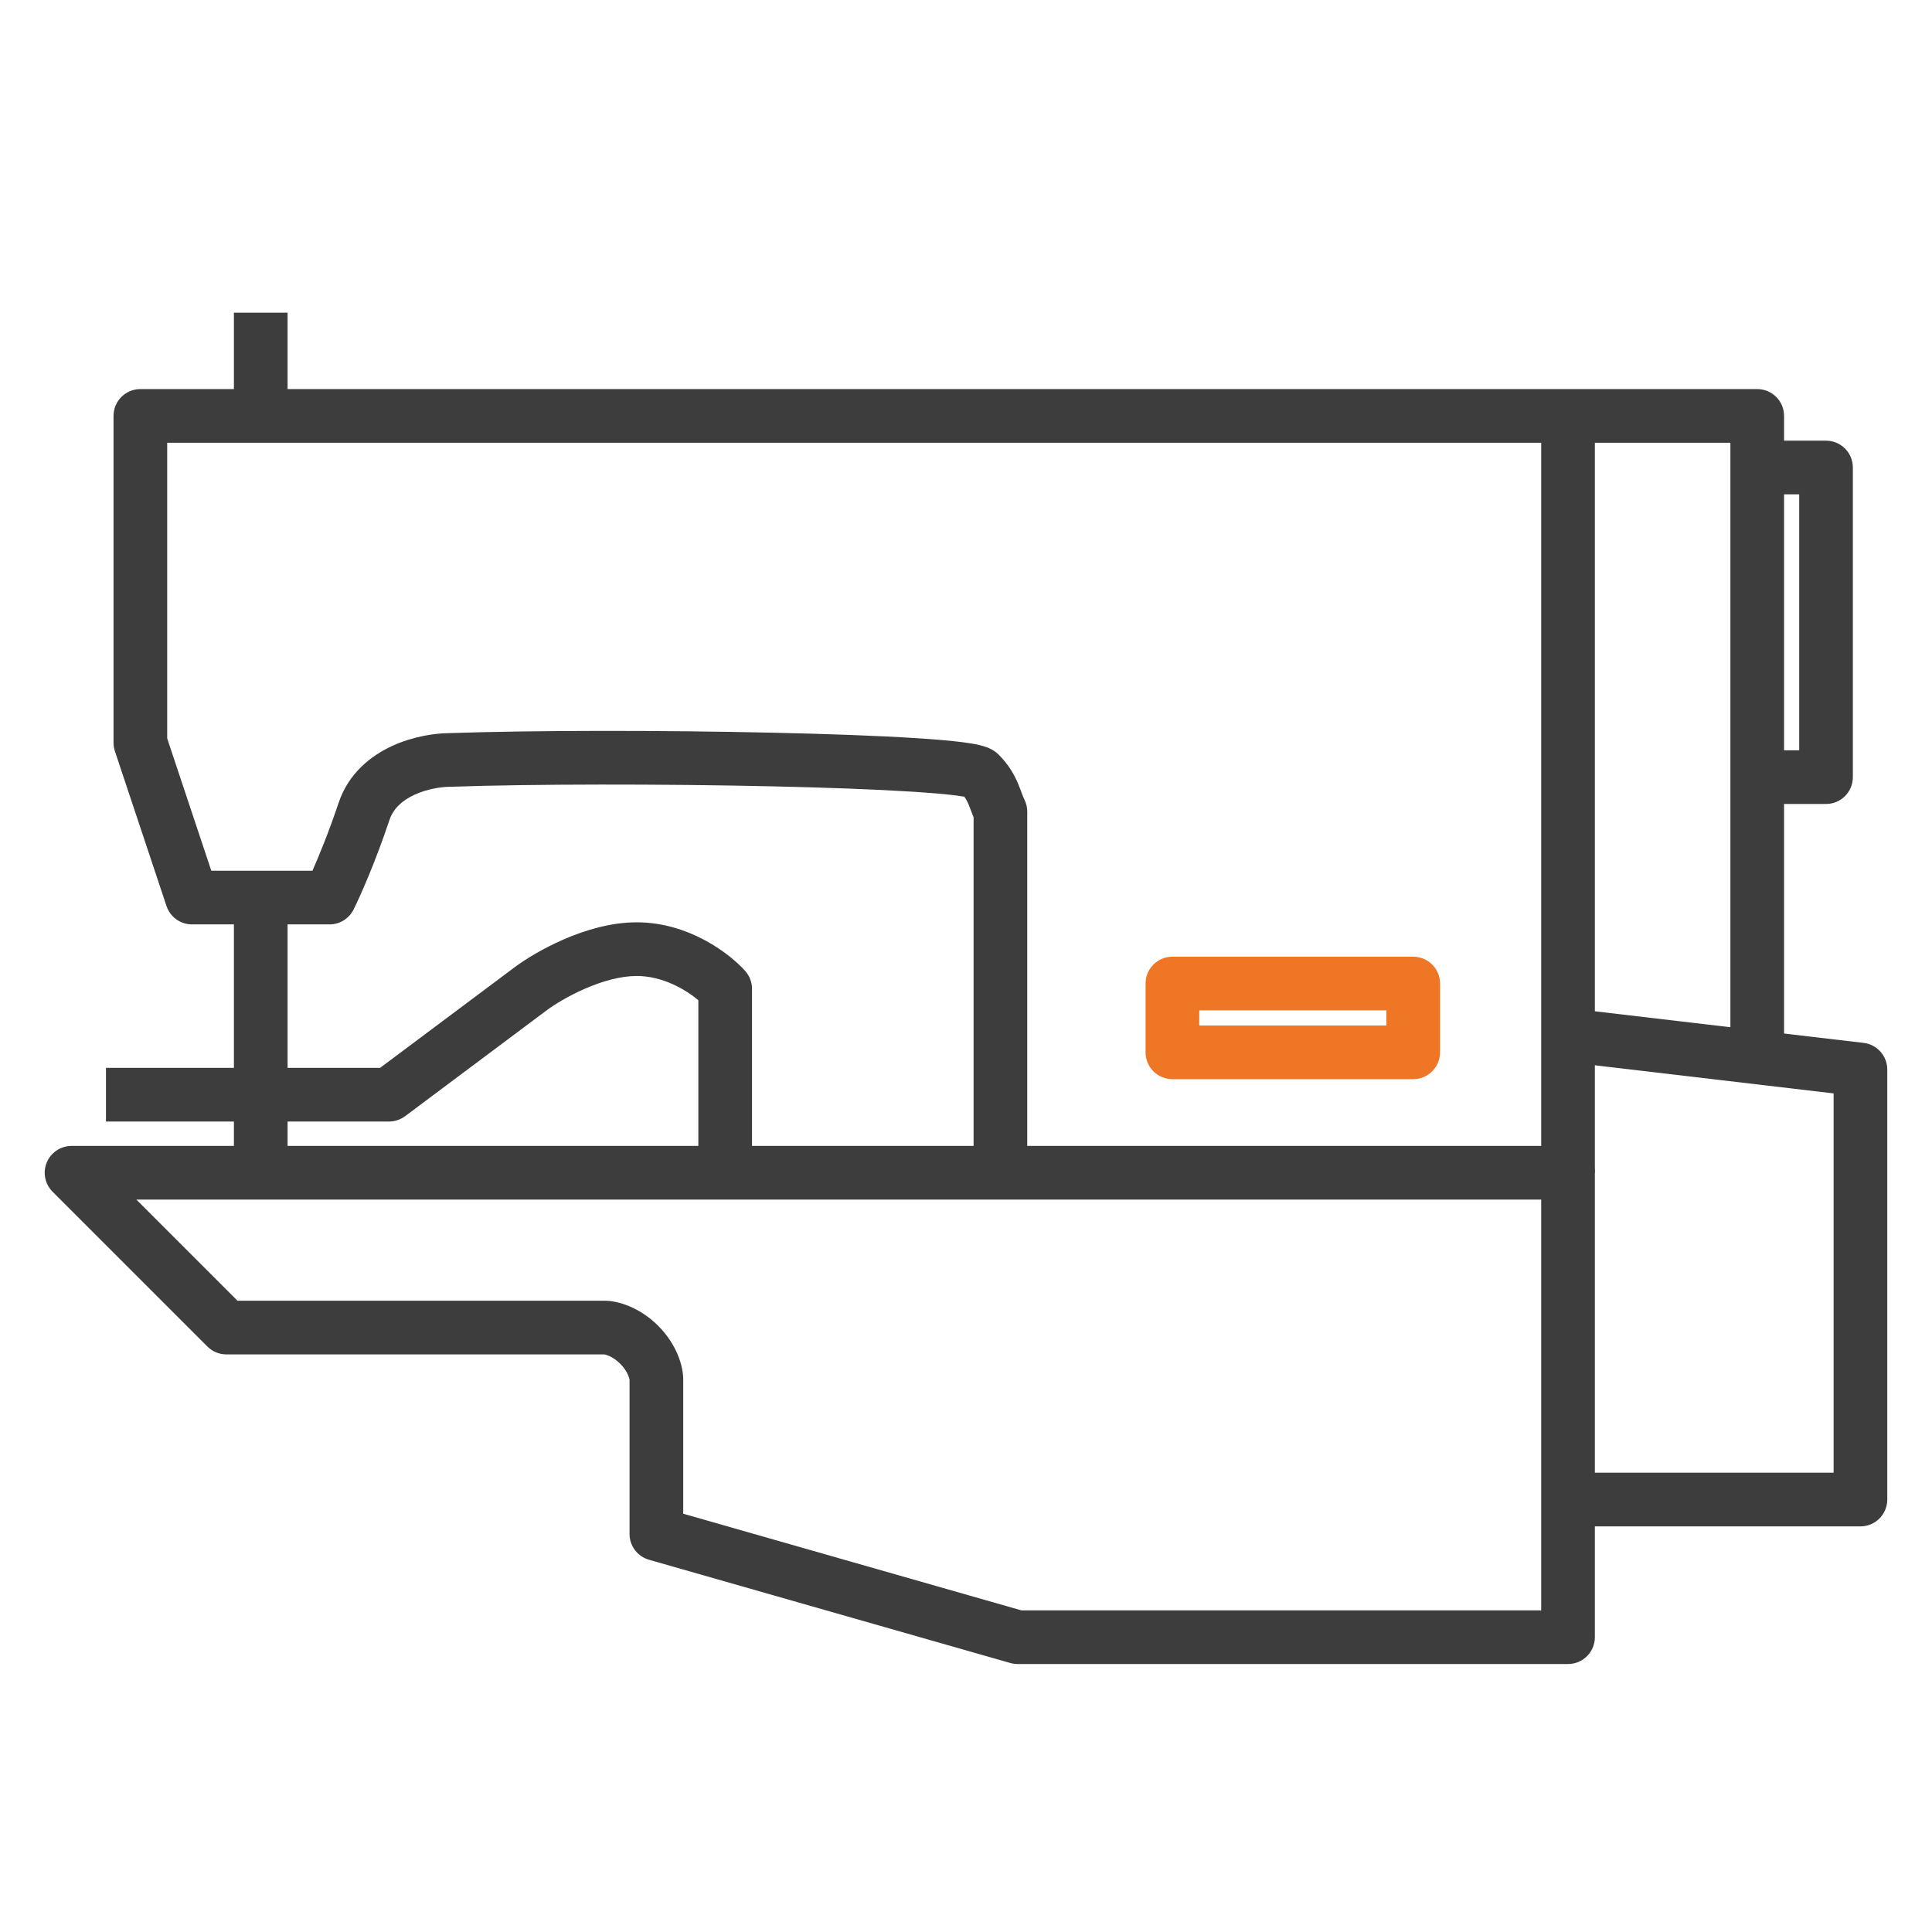
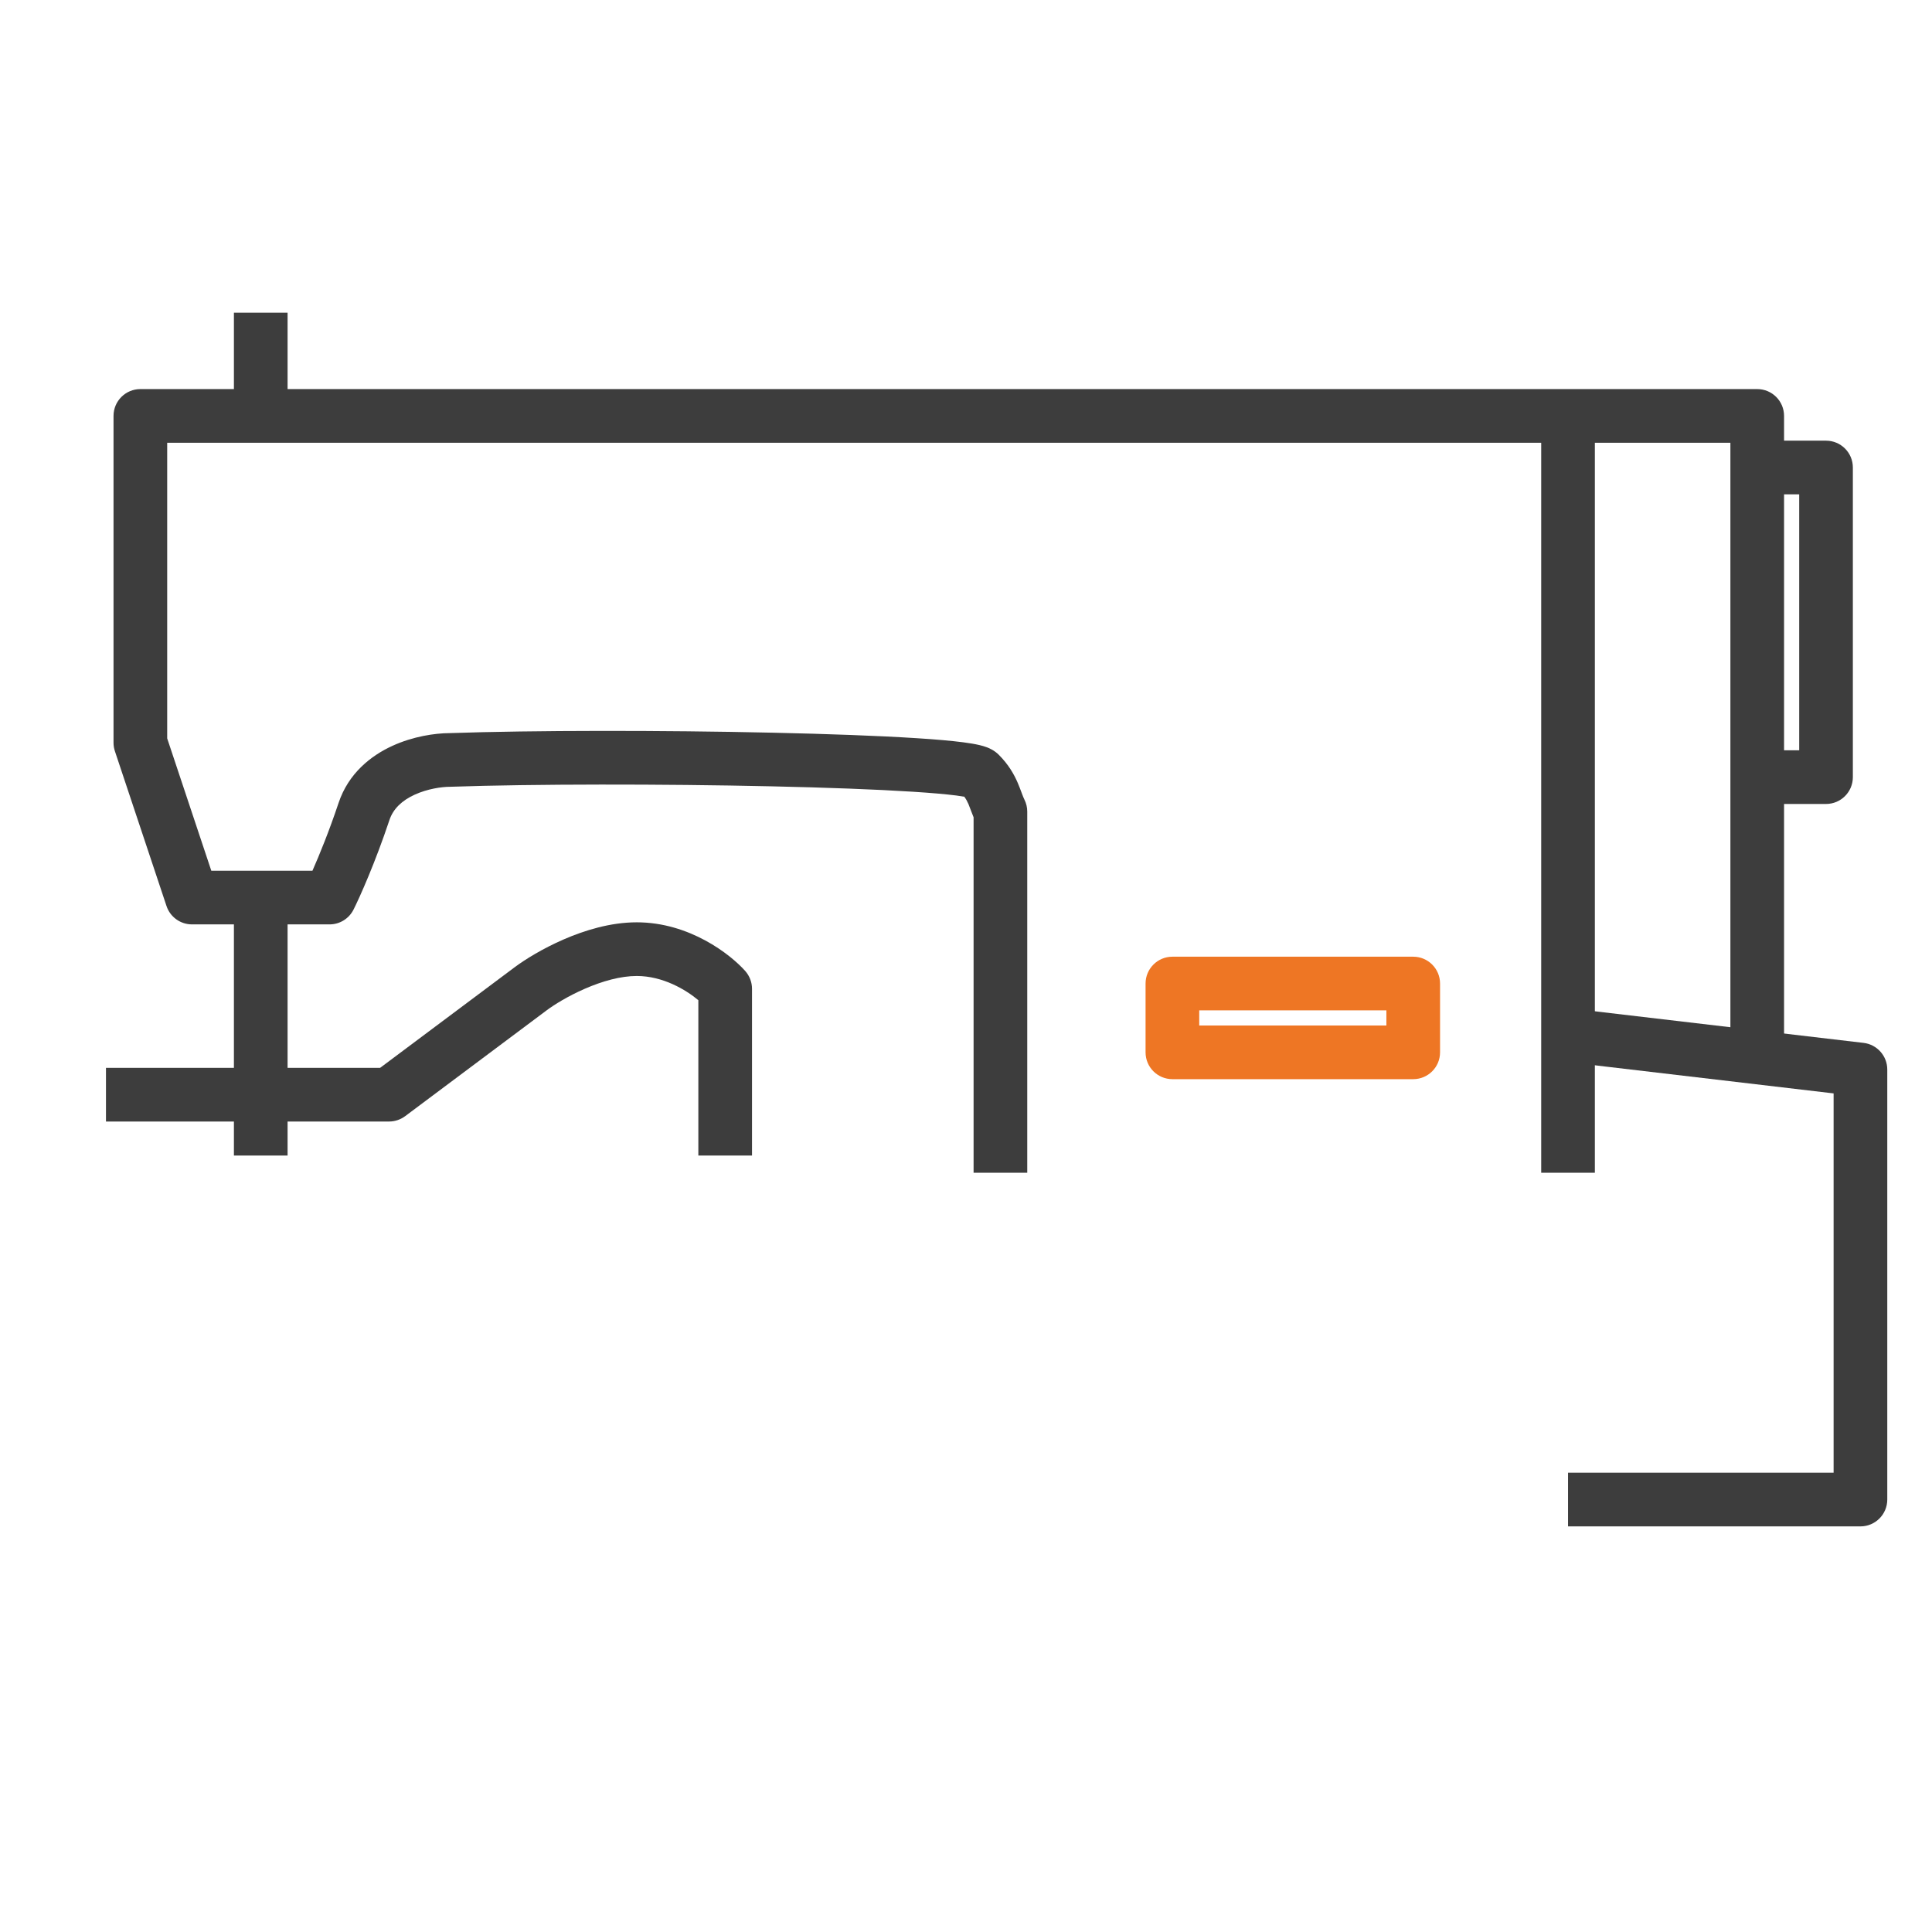
<svg xmlns="http://www.w3.org/2000/svg" width="54" height="54" viewBox="0 0 54 54" fill="none">
  <path fill-rule="evenodd" clip-rule="evenodd" d="M3.173 11.625C3.173 11.211 3.509 10.875 3.923 10.875H49.115C49.53 10.875 49.865 11.211 49.865 11.625V29.413H48.365V12.375H44.577V32.779H43.077V12.375H4.673V20.638L5.906 24.337H8.733C8.925 23.903 9.2 23.229 9.462 22.446C9.74 21.61 10.373 21.119 10.967 20.847C11.546 20.582 12.153 20.493 12.563 20.491C14.906 20.41 18.52 20.41 21.596 20.479C23.137 20.513 24.552 20.564 25.61 20.632C26.137 20.665 26.588 20.704 26.926 20.748C27.093 20.77 27.249 20.795 27.379 20.826C27.444 20.841 27.518 20.862 27.592 20.89C27.645 20.911 27.788 20.968 27.915 21.095C28.189 21.369 28.342 21.64 28.446 21.881C28.486 21.974 28.52 22.067 28.547 22.137C28.552 22.15 28.556 22.162 28.56 22.173C28.591 22.254 28.611 22.305 28.632 22.347C28.684 22.452 28.712 22.566 28.712 22.683V32.779H27.212V22.843C27.19 22.791 27.172 22.742 27.156 22.7C27.149 22.683 27.143 22.666 27.137 22.651C27.111 22.581 27.092 22.53 27.069 22.475C27.038 22.403 27.003 22.337 26.953 22.269C26.897 22.259 26.824 22.247 26.732 22.235C26.443 22.198 26.03 22.162 25.514 22.129C24.486 22.063 23.095 22.012 21.563 21.978C18.498 21.91 14.908 21.911 12.603 21.99C12.594 21.99 12.586 21.991 12.577 21.991C12.346 21.991 11.95 22.047 11.591 22.211C11.239 22.372 10.991 22.602 10.885 22.92C10.489 24.107 10.059 25.069 9.882 25.422C9.755 25.676 9.496 25.837 9.212 25.837H5.365C5.043 25.837 4.756 25.63 4.654 25.324L3.212 20.997C3.186 20.92 3.173 20.84 3.173 20.76V11.625Z" fill="#3D3D3D" />
  <path fill-rule="evenodd" clip-rule="evenodd" d="M51.25 30.561L43.739 29.677L43.914 28.188L52.088 29.149C52.465 29.194 52.75 29.514 52.75 29.894V41.913C52.75 42.327 52.414 42.663 52 42.663H43.827V41.163H51.25V30.561Z" fill="#3D3D3D" />
-   <path fill-rule="evenodd" clip-rule="evenodd" d="M1.307 32.492C1.423 32.212 1.697 32.029 2 32.029H43.827C44.241 32.029 44.577 32.365 44.577 32.779V45.76C44.577 46.174 44.241 46.51 43.827 46.51H28.442C28.373 46.51 28.303 46.5 28.236 46.481L18.14 43.596C17.818 43.504 17.596 43.21 17.596 42.875V38.562C17.595 38.561 17.59 38.517 17.558 38.441C17.521 38.351 17.453 38.235 17.335 38.117C17.217 37.999 17.101 37.931 17.011 37.894C16.935 37.862 16.891 37.856 16.89 37.856H6.327C6.128 37.856 5.937 37.777 5.797 37.636L1.47 33.309C1.255 33.095 1.191 32.772 1.307 32.492ZM3.811 33.529L6.638 36.356H16.904C17.267 36.356 17.873 36.534 18.396 37.056C18.918 37.579 19.096 38.185 19.096 38.548V42.309L28.547 45.01H43.077V33.529H3.811Z" fill="#3D3D3D" />
  <path fill-rule="evenodd" clip-rule="evenodd" d="M15.755 26.257C16.335 26.005 17.06 25.779 17.797 25.779C19.271 25.779 20.415 26.674 20.829 27.139C20.951 27.277 21.019 27.454 21.019 27.638L21.019 32.298L19.519 32.298L19.519 27.956C19.172 27.664 18.528 27.279 17.797 27.279C17.346 27.279 16.836 27.423 16.353 27.633C15.875 27.84 15.48 28.088 15.279 28.239L11.323 31.198C11.193 31.294 11.036 31.347 10.874 31.347H2.962V29.847H10.624L14.38 27.038C14.674 26.818 15.169 26.512 15.755 26.257Z" fill="#3D3D3D" />
  <path fill-rule="evenodd" clip-rule="evenodd" d="M6.538 11.144V8.74H8.038V11.144H6.538Z" fill="#3D3D3D" />
  <path fill-rule="evenodd" clip-rule="evenodd" d="M6.538 32.298L6.538 25.567L8.038 25.567L8.038 32.298L6.538 32.298Z" fill="#3D3D3D" />
  <path fill-rule="evenodd" clip-rule="evenodd" d="M32.019 27.49C32.019 27.076 32.355 26.74 32.769 26.74H39.5C39.914 26.74 40.25 27.076 40.25 27.49V29.413C40.25 29.828 39.914 30.163 39.5 30.163H32.769C32.355 30.163 32.019 29.828 32.019 29.413V27.49ZM33.519 28.24V28.663H38.75V28.24H33.519Z" fill="#EE7624" />
  <path fill-rule="evenodd" clip-rule="evenodd" d="M50.288 13.817H49.115V12.317H51.038C51.453 12.317 51.788 12.653 51.788 13.067V21.721C51.788 22.135 51.453 22.471 51.038 22.471H49.115V20.971H50.288V13.817Z" fill="#3D3D3D" />
</svg>